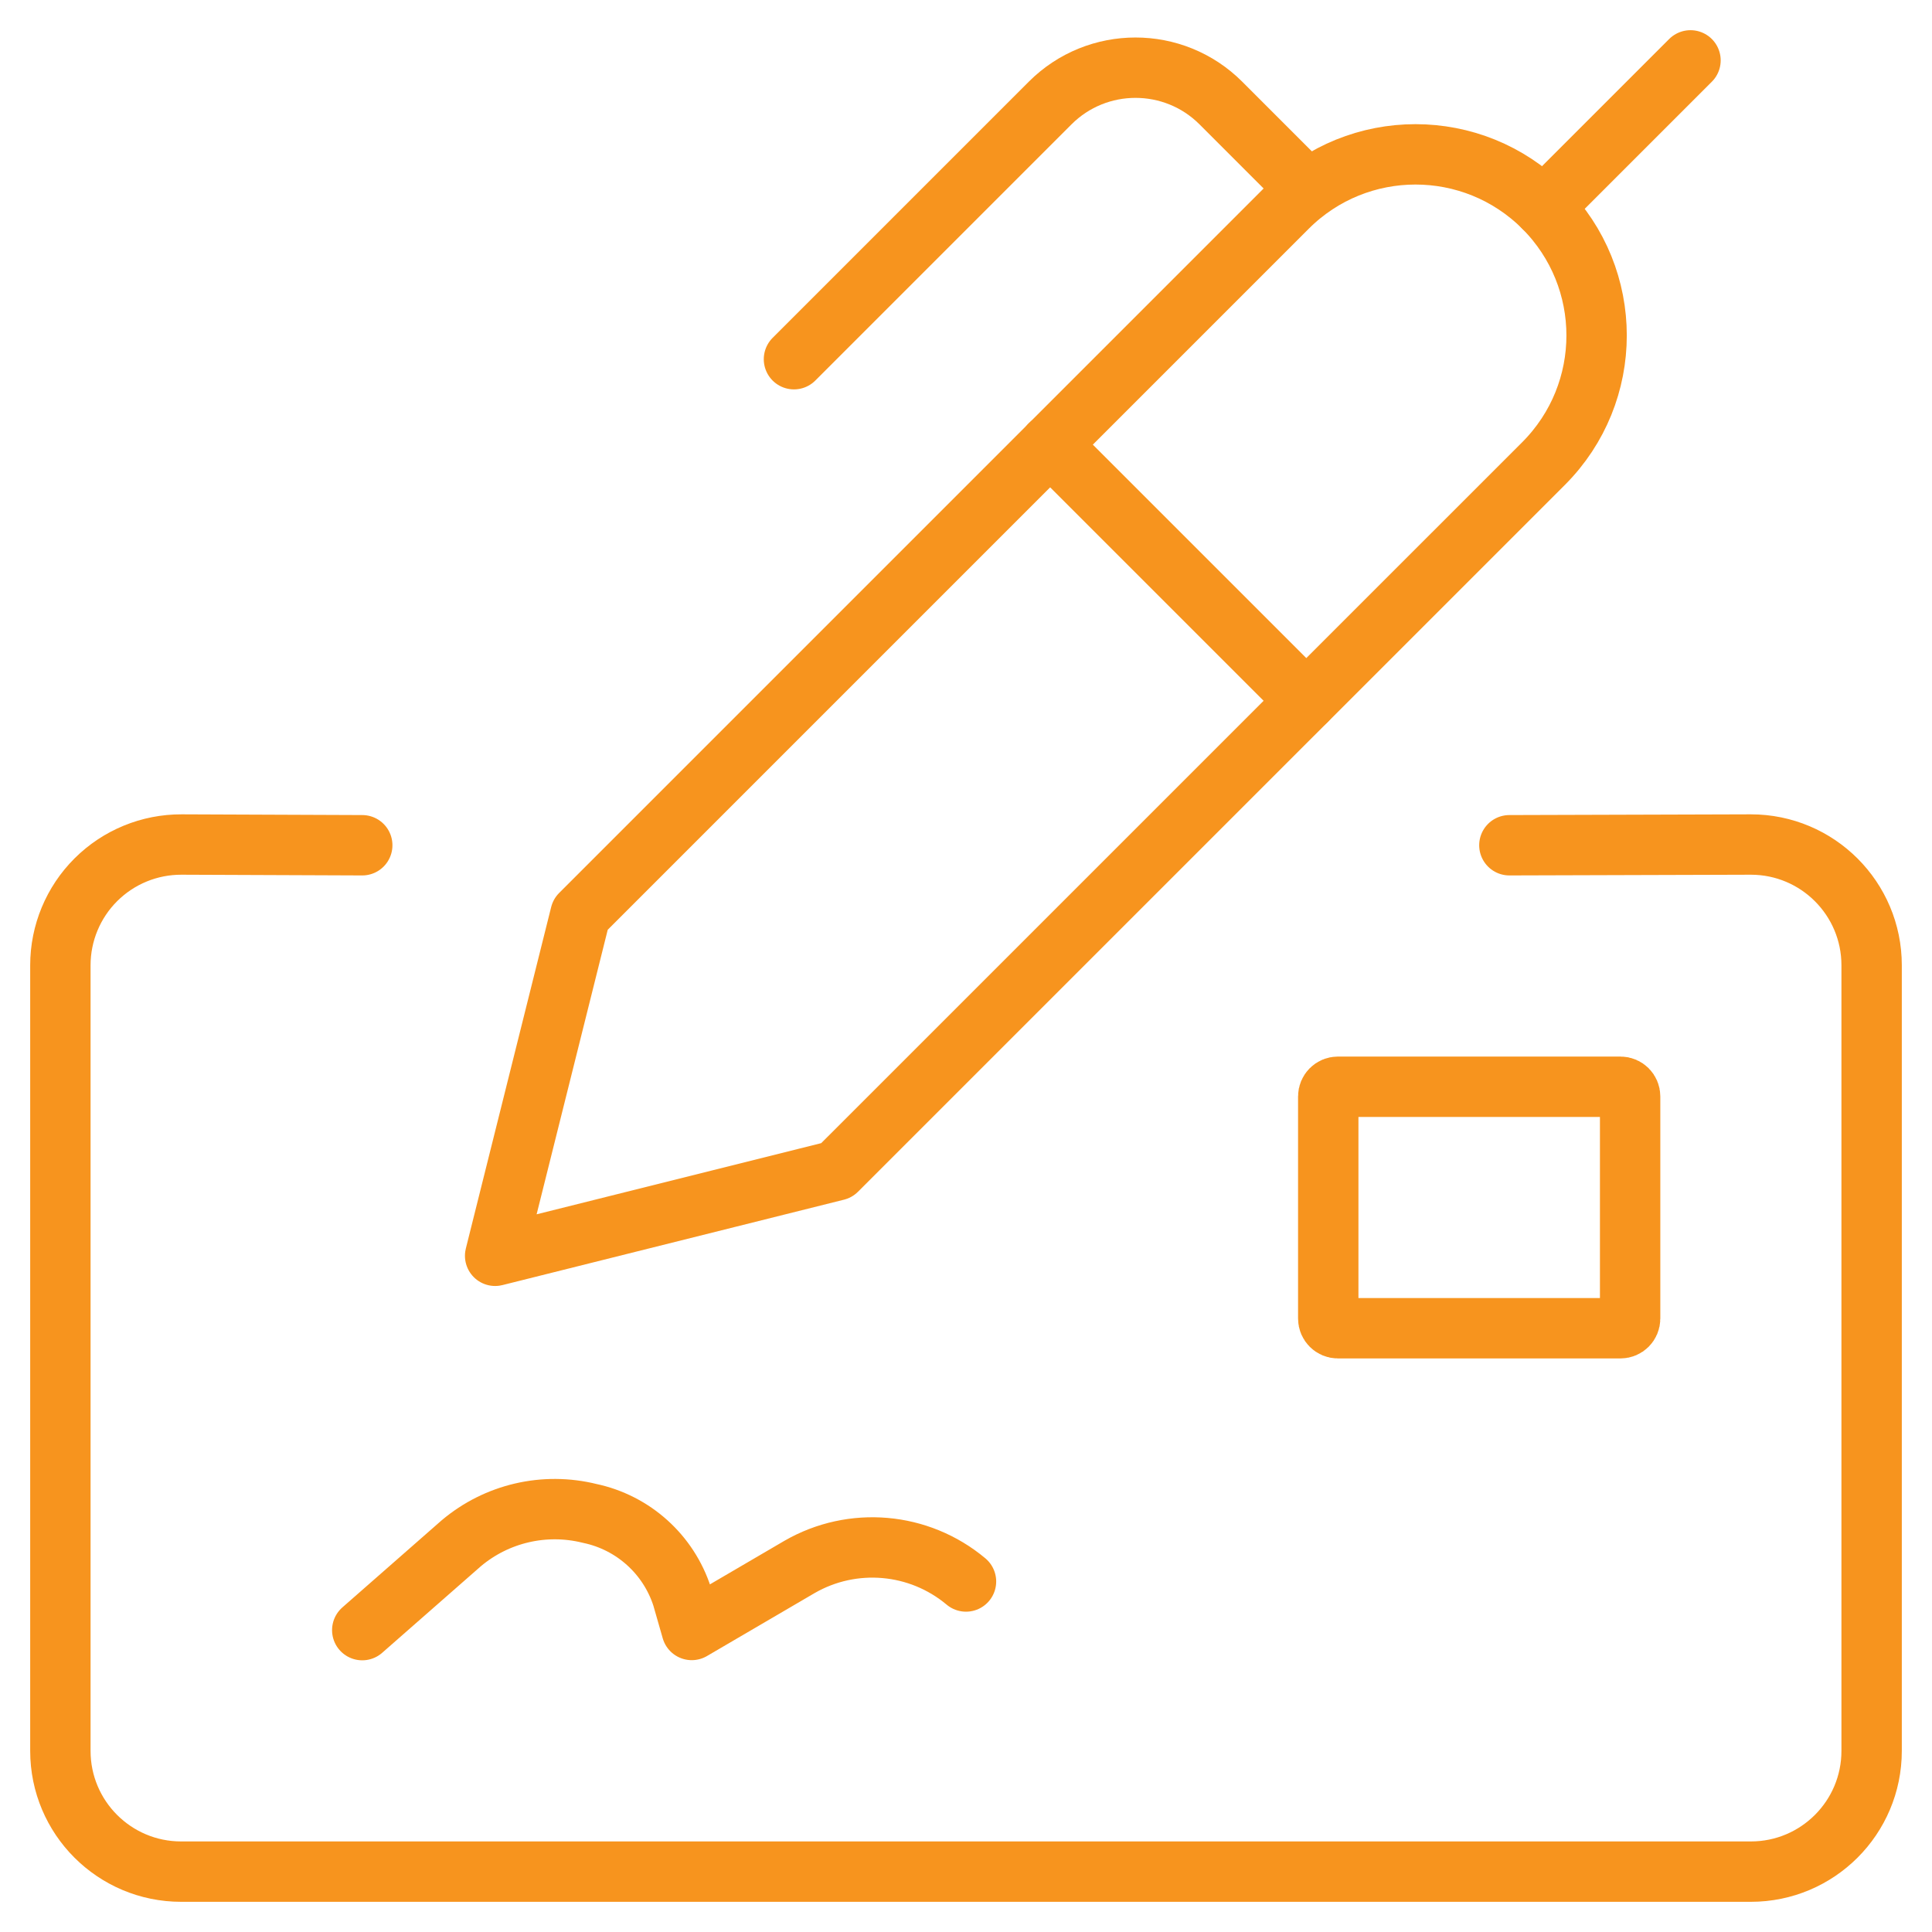
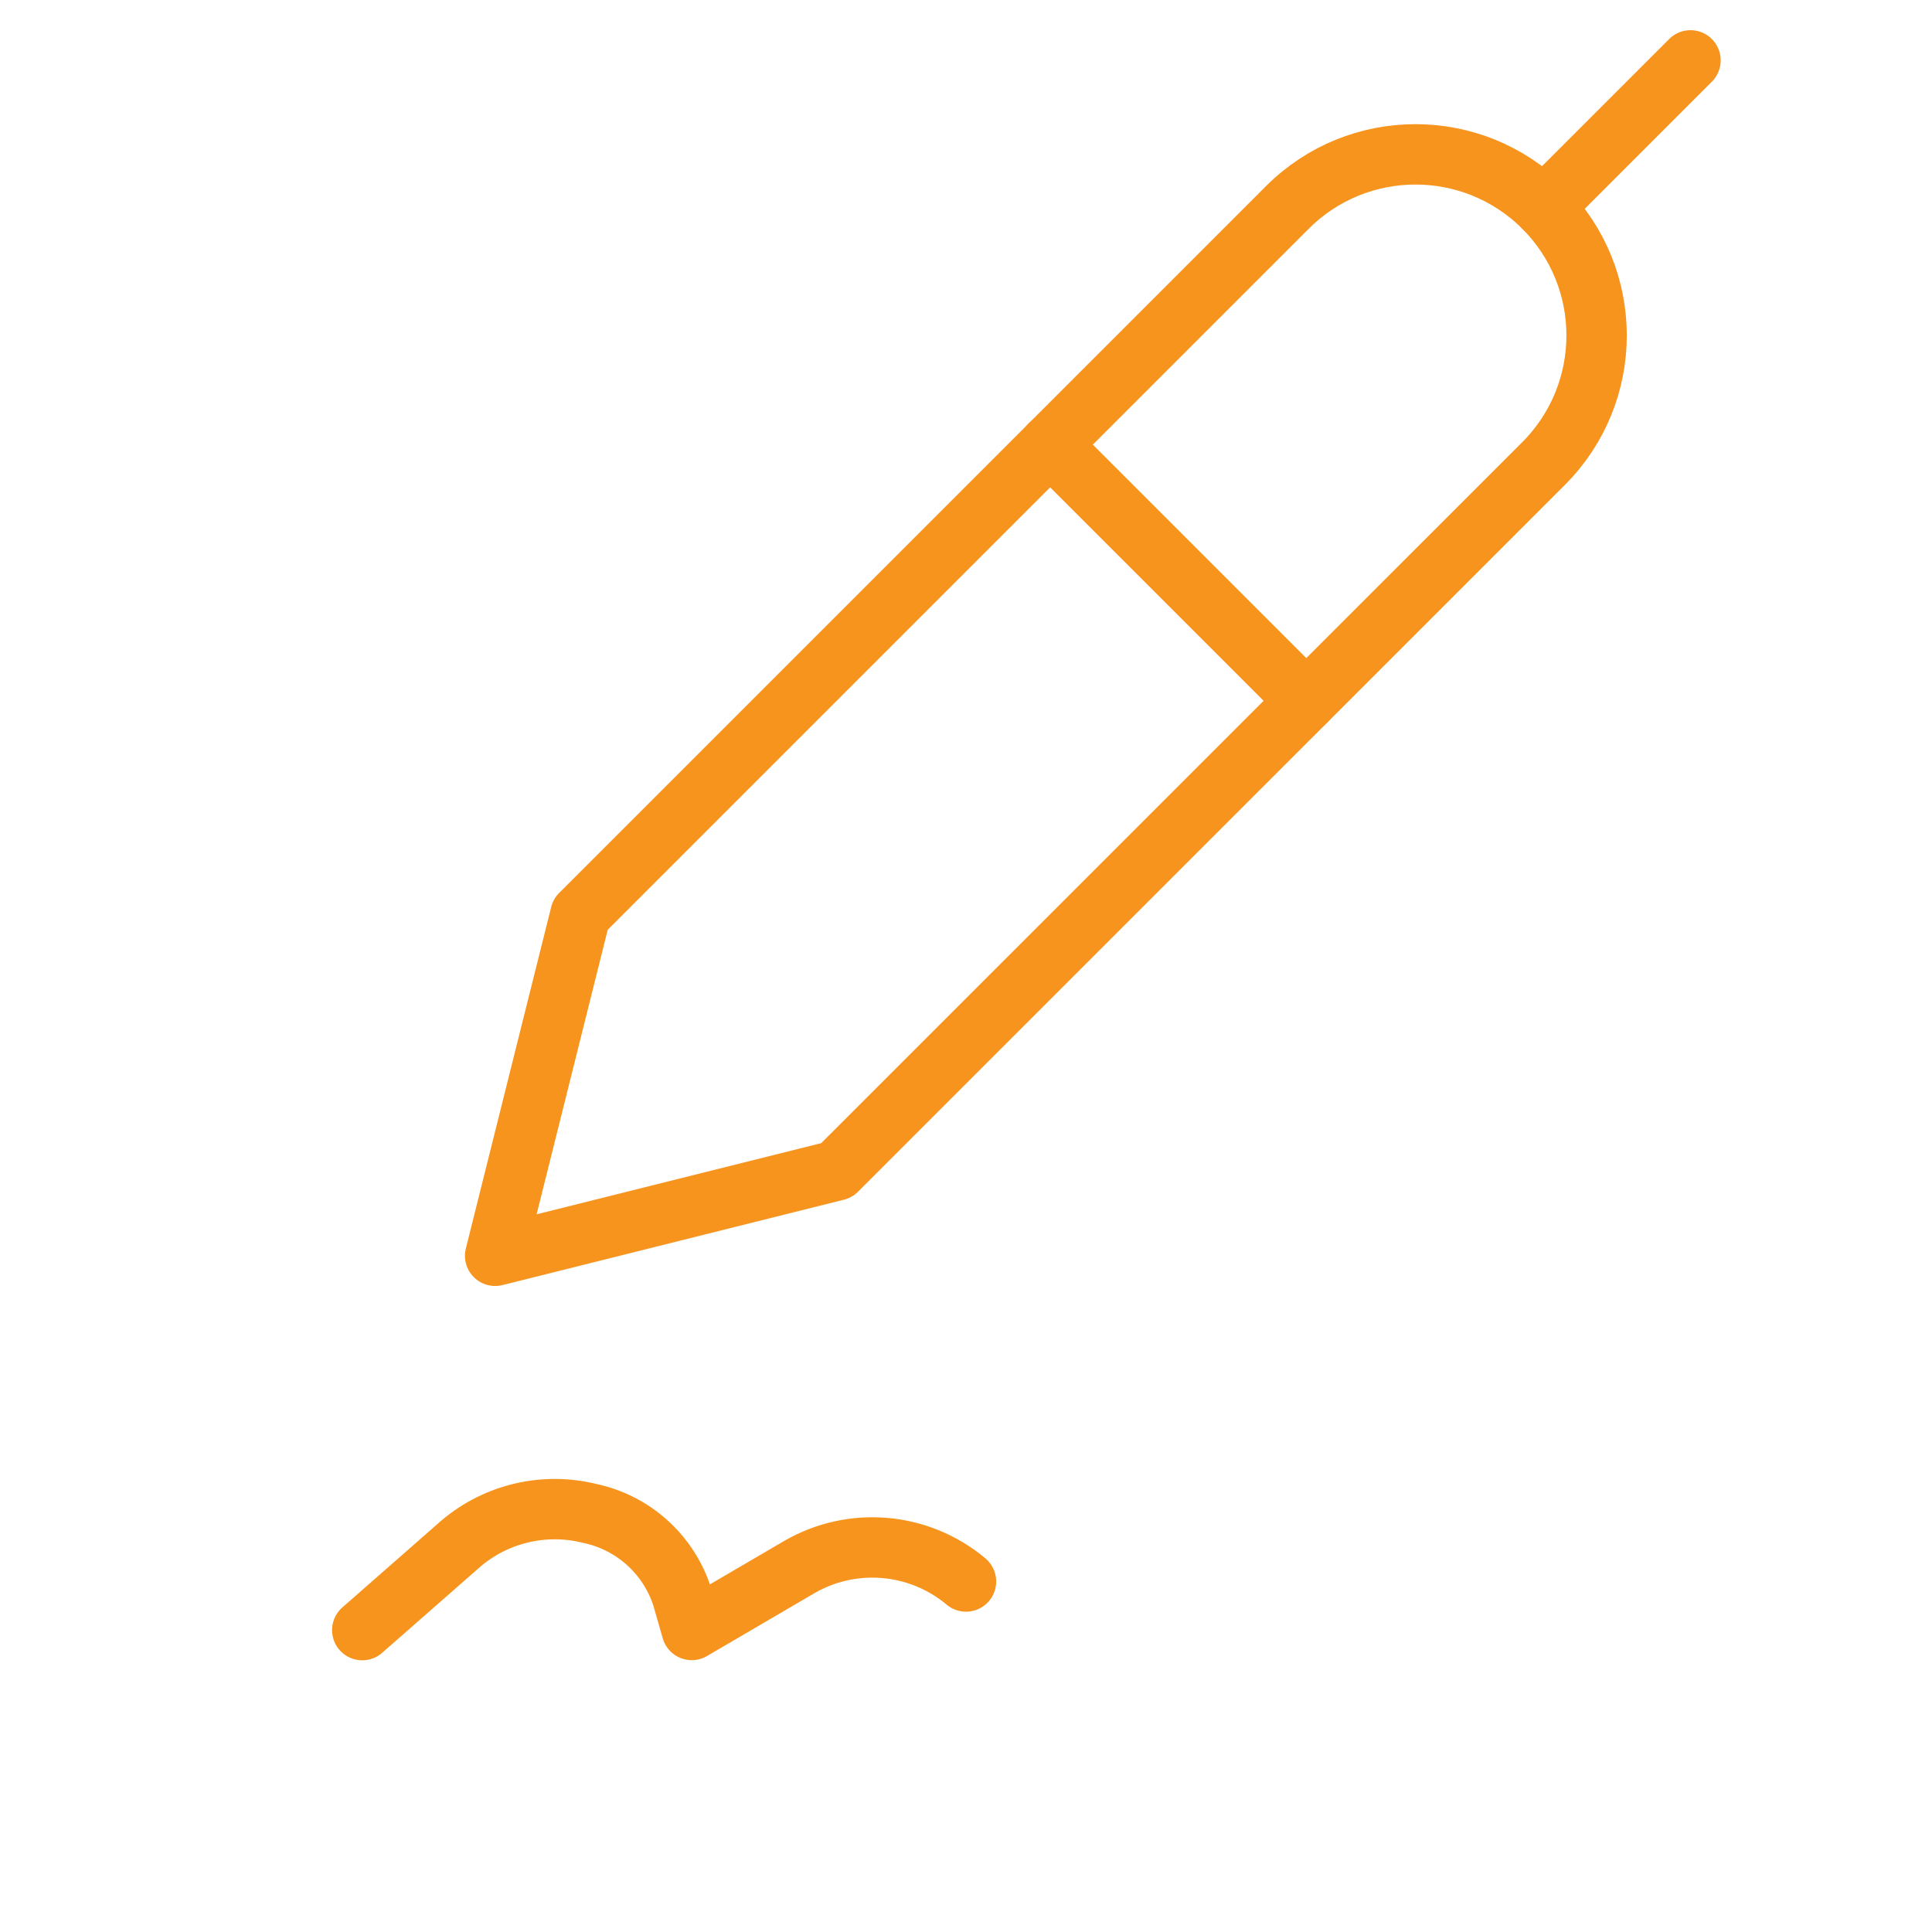
<svg xmlns="http://www.w3.org/2000/svg" width="64" height="64" viewBox="0 0 64 64" fill="none">
  <path d="M12 54L15.28 51.123C16.456 50.131 18.037 49.763 19.531 50.133C20.976 50.436 22.148 51.491 22.6 52.896L22.915 53.995L26.485 51.907C28.242 50.894 30.445 51.086 32 52.389" stroke="#F7941E" stroke-width="2" stroke-linecap="round" stroke-linejoin="round" />
-   <path d="M12 28L6.016 27.976C4.952 27.972 3.931 28.391 3.177 29.142C2.424 29.892 2 30.912 2 31.976V58C2 60.209 3.791 62 6 62H58C60.209 62 62 60.209 62 58V31.976C62 29.767 60.209 27.976 58 27.976L50 28" stroke="#F7941E" stroke-width="2" stroke-linecap="round" stroke-linejoin="round" />
-   <path fill-rule="evenodd" clip-rule="evenodd" d="M44 36.32C44 36.143 44.143 36 44.32 36H53.68C53.857 36 54 36.143 54 36.32V43.68C54 43.857 53.857 44 53.68 44H44.32C44.143 44 44 43.857 44 43.68V36.32Z" stroke="#F7941E" stroke-width="2" stroke-linecap="round" stroke-linejoin="round" />
  <path fill-rule="evenodd" clip-rule="evenodd" d="M27.715 38.771L16.402 41.6L19.229 30.288L42.648 6.869C44.992 4.528 48.789 4.528 51.133 6.869V6.869C53.475 9.213 53.475 13.011 51.133 15.355L27.715 38.771Z" stroke="#F7941E" stroke-width="2" stroke-linecap="round" stroke-linejoin="round" />
  <path d="M34.786 14.728L43.272 23.213" stroke="#F7941E" stroke-width="2" stroke-linecap="round" stroke-linejoin="round" />
-   <path d="M43.272 6.243L40.443 3.413C38.881 1.852 36.349 1.852 34.787 3.413L26.301 11.899" stroke="#F7941E" stroke-width="2" stroke-linecap="round" stroke-linejoin="round" />
  <path d="M51.133 6.867L56 2" stroke="#F7941E" stroke-width="2" stroke-linecap="round" stroke-linejoin="round" />
</svg>